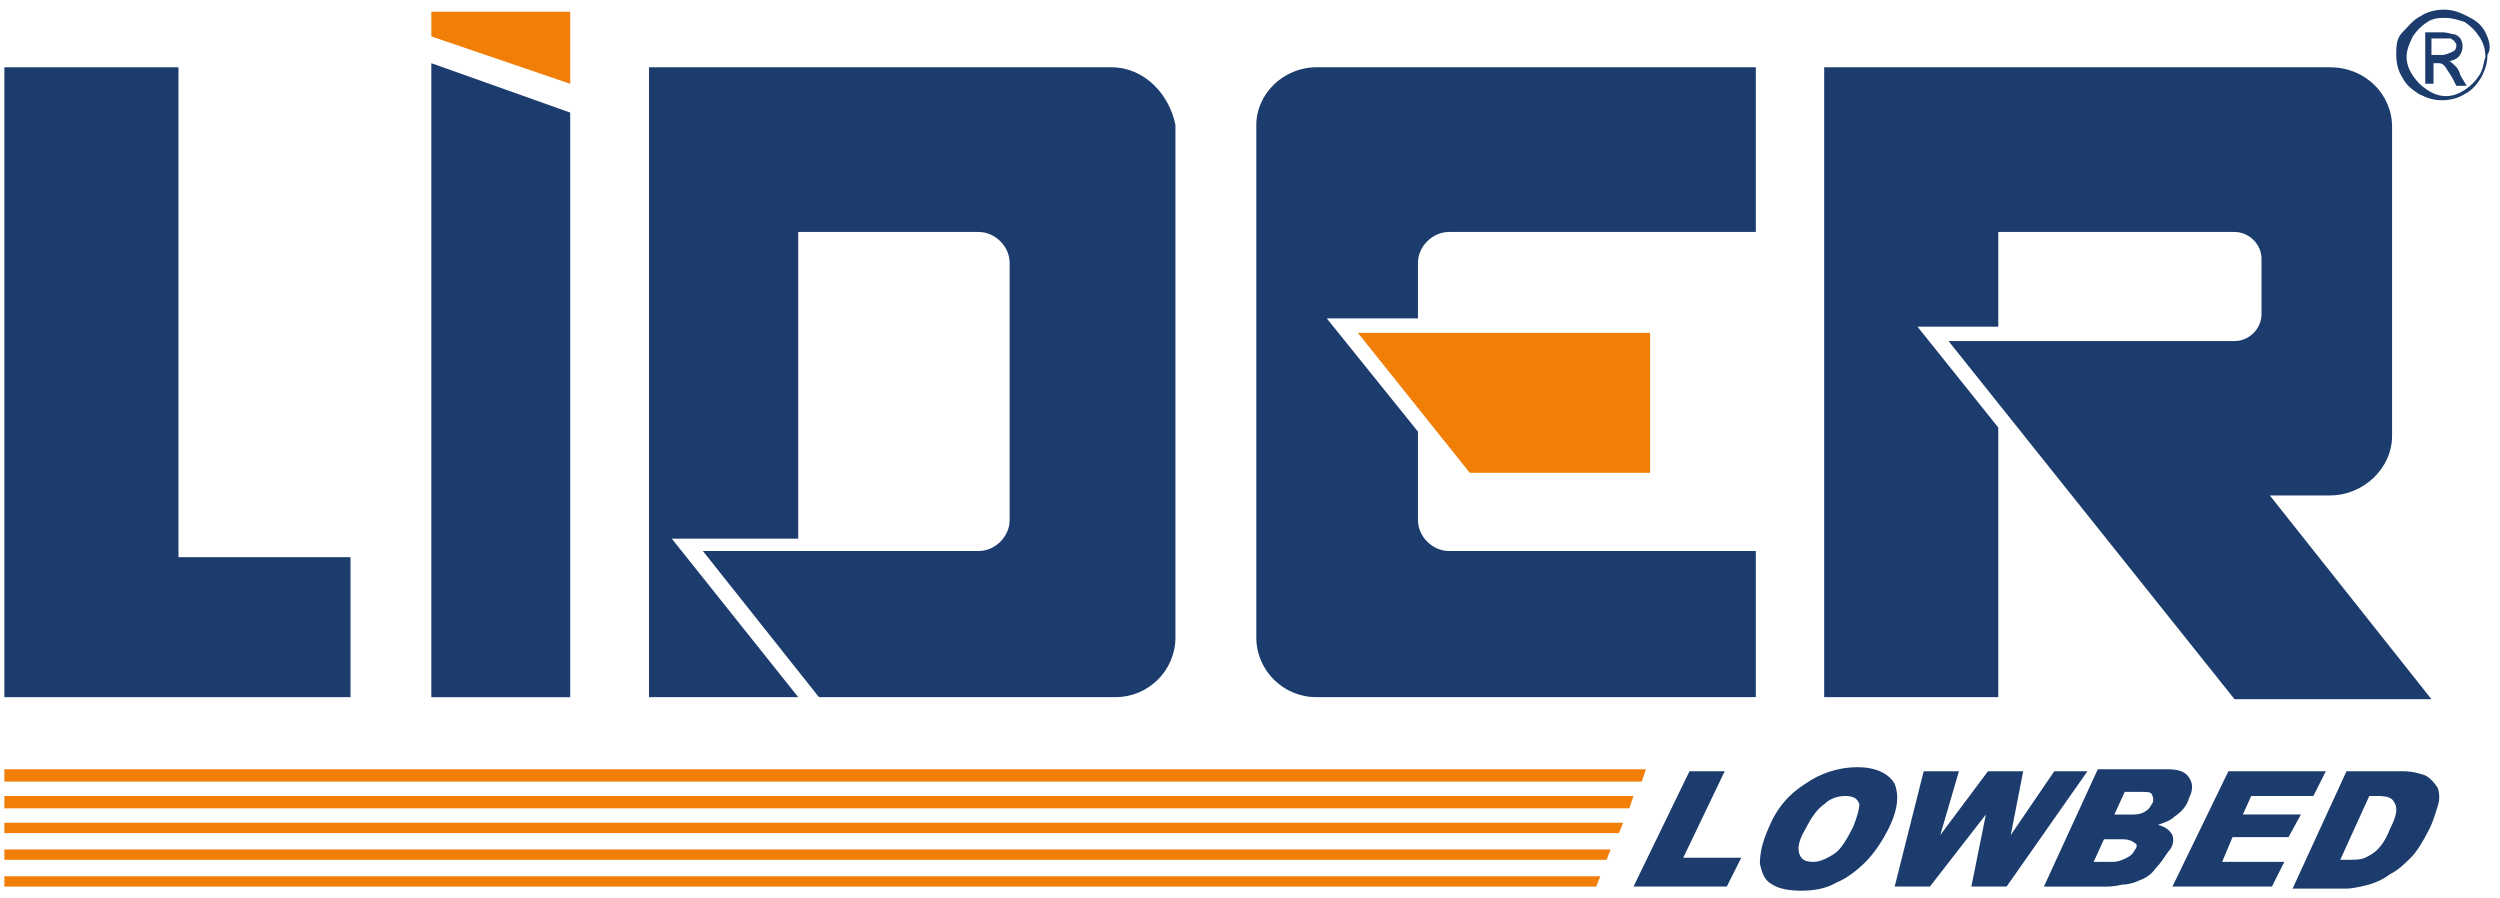
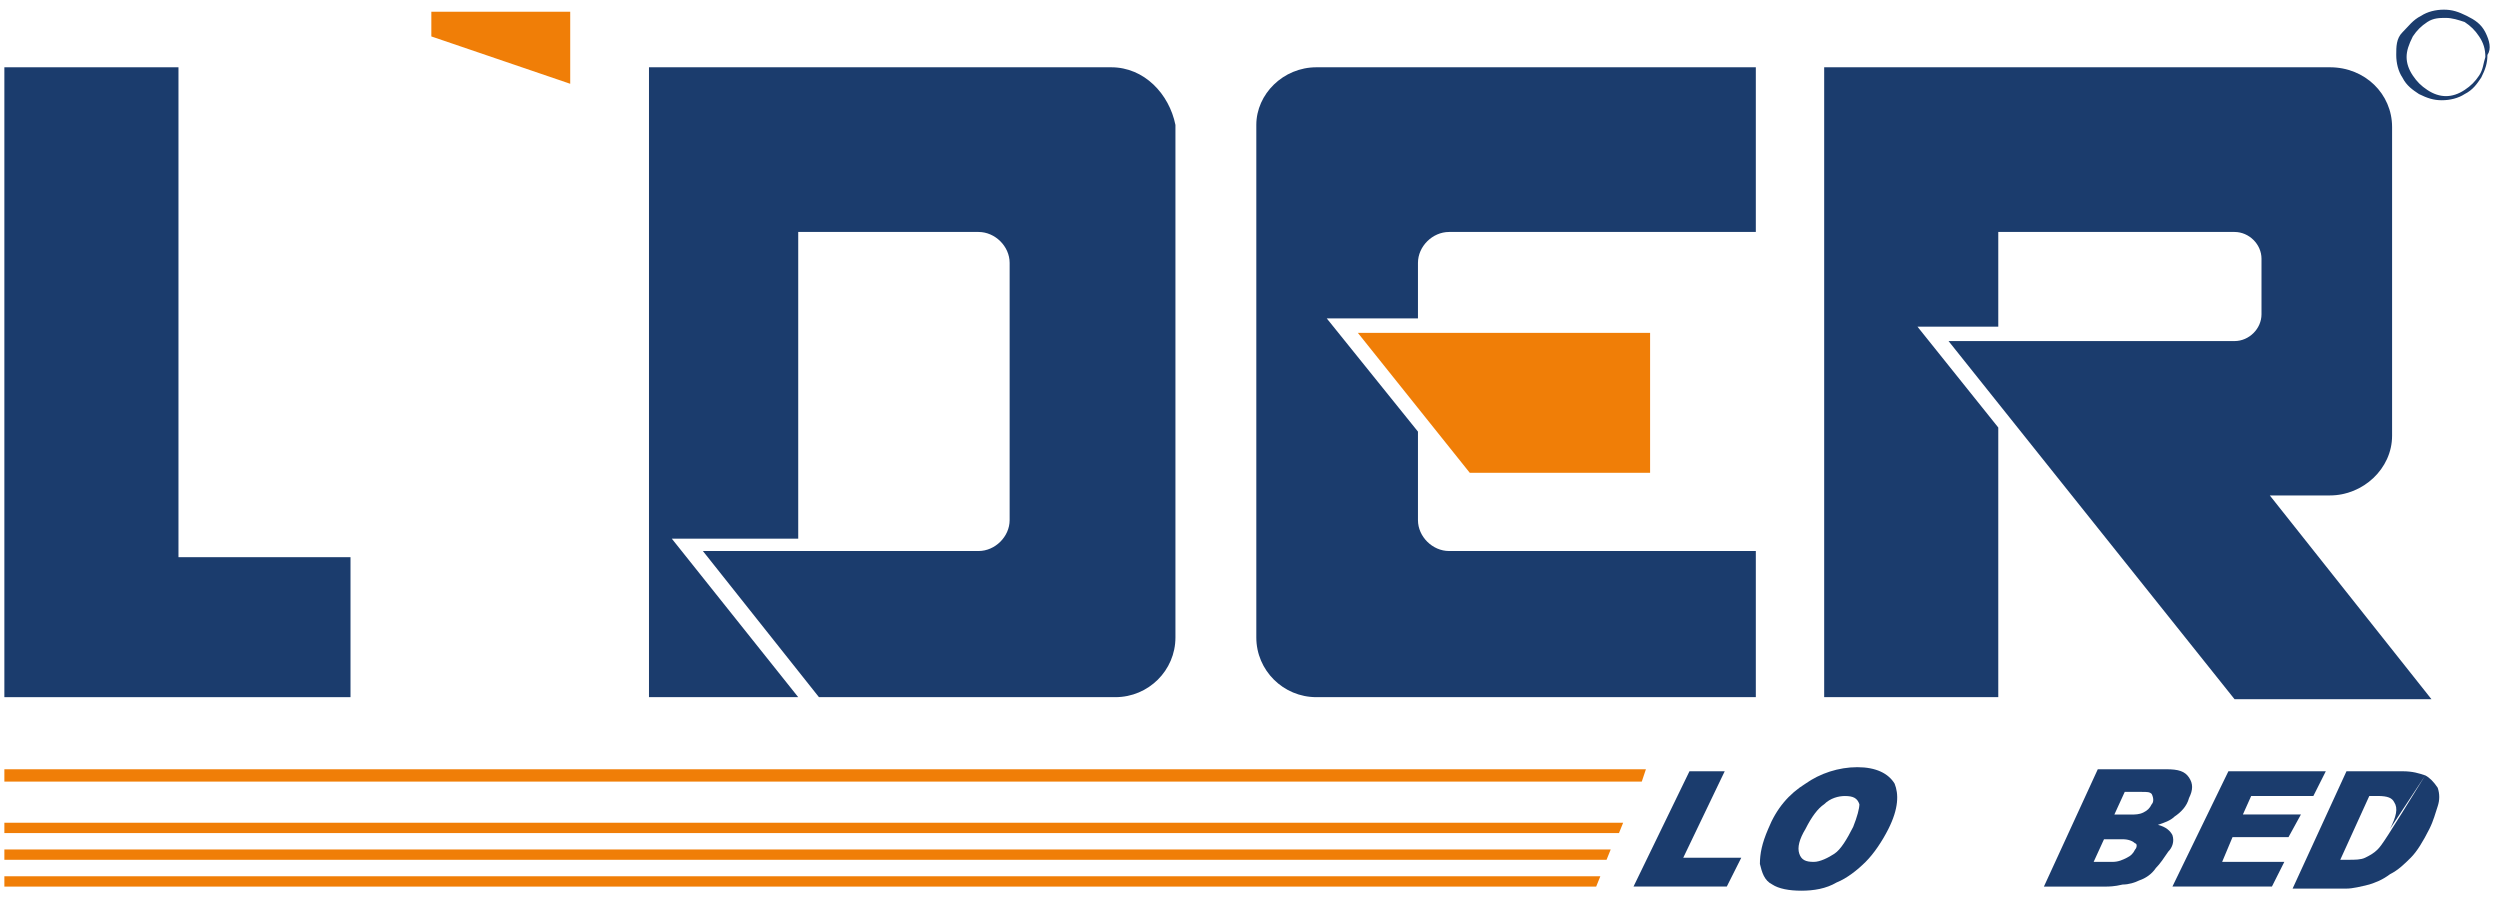
<svg xmlns="http://www.w3.org/2000/svg" width="103" height="37" viewBox="0 0 103 37" fill="none">
  <path d="M55.943 13.713L60.555 19.48H67.984V13.713H55.943Z" fill="#F07E07" />
  <path d="M23.493 0.483H17.771V1.501L23.493 3.452V0.483Z" fill="#F07E07" />
  <path d="M0.18 32.202H67.641L67.812 31.693H0.18V32.202Z" fill="#F07E07" />
-   <path d="M0.18 33.304H67.129L67.3 32.795H0.18V33.304Z" fill="#F07E07" />
  <path d="M0.18 34.322H66.702L66.873 33.898H0.18V34.322Z" fill="#F07E07" />
  <path d="M0.18 35.423H66.19L66.361 34.999H0.18V35.423Z" fill="#F07E07" />
  <path d="M0.18 36.527H65.763L65.934 36.102H0.18V36.527Z" fill="#F07E07" />
  <path d="M82.329 17.614L78.999 13.458H82.329V9.557H82.586H92.064C92.662 9.557 93.174 10.066 93.174 10.659V12.949C93.174 13.543 92.662 14.052 92.064 14.052H88.392H87.624H80.28L92.064 28.808H100.177L93.516 20.412H95.993C97.359 20.412 98.554 19.31 98.554 17.953V5.232C98.554 3.875 97.444 2.772 95.993 2.772H82.329H75.156V8.879V28.723H82.329V17.614Z" fill="#1B3C6D" />
  <path d="M7.353 2.772H0.18V22.956V28.723H7.353H14.441V22.956H7.353V2.772Z" fill="#1B3C6D" />
  <path d="M51.76 5.147V26.264C51.76 27.621 52.87 28.723 54.236 28.723H72.34V22.702H59.702C59.018 22.702 58.42 22.108 58.42 21.43V17.783L54.663 13.119H58.42V10.829C58.42 10.151 59.018 9.557 59.702 9.557H72.34V2.772H54.236C52.87 2.772 51.76 3.875 51.76 5.147Z" fill="#1B3C6D" />
  <path d="M45.781 2.772H26.738V28.723H32.887L27.678 22.193H32.887V9.557H40.316C40.999 9.557 41.597 10.151 41.597 10.829V21.43C41.597 22.108 40.999 22.702 40.316 22.702H37.071H28.959L33.741 28.723H41.085H41.938H45.952C47.318 28.723 48.428 27.621 48.428 26.264V5.147C48.172 3.875 47.148 2.772 45.781 2.772Z" fill="#1B3C6D" />
-   <path d="M17.771 28.724H23.493V4.639L17.771 2.604V28.724Z" fill="#1B3C6D" />
  <path d="M71.058 31.776H69.606L67.301 36.526H71.144L71.741 35.338H69.35L71.058 31.776Z" fill="#1B3C6D" />
  <path d="M78.058 32.287C77.802 31.863 77.29 31.608 76.521 31.608C75.753 31.608 74.984 31.863 74.386 32.287C73.703 32.711 73.191 33.304 72.849 34.153C72.593 34.746 72.508 35.17 72.508 35.594C72.593 35.934 72.679 36.273 73.02 36.442C73.276 36.612 73.703 36.697 74.216 36.697C74.728 36.697 75.24 36.612 75.667 36.358C76.094 36.188 76.521 35.849 76.863 35.51C77.204 35.17 77.546 34.661 77.802 34.153C78.229 33.304 78.229 32.711 78.058 32.287ZM76.351 34.068C76.094 34.577 75.838 35.001 75.582 35.17C75.326 35.34 74.984 35.51 74.728 35.51C74.386 35.51 74.216 35.425 74.13 35.17C74.045 34.916 74.13 34.577 74.386 34.153C74.643 33.644 74.899 33.304 75.155 33.135C75.411 32.88 75.753 32.796 76.009 32.796C76.351 32.796 76.521 32.88 76.607 33.135C76.607 33.304 76.521 33.644 76.351 34.068Z" fill="#1B3C6D" />
-   <path d="M84.636 31.776L82.843 34.405L83.355 31.776H81.903L79.939 34.405L80.708 31.776H79.256L78.061 36.526H79.512L81.818 33.557L81.22 36.526H82.672L86.002 31.776H84.636Z" fill="#1B3C6D" />
  <path d="M89.504 34.407C89.418 34.238 89.247 34.068 88.906 33.983C89.162 33.898 89.418 33.813 89.589 33.644C89.845 33.474 90.101 33.22 90.187 32.881C90.357 32.541 90.357 32.287 90.187 32.033C90.016 31.778 89.76 31.693 89.247 31.693H86.429L84.209 36.527H86.771C86.856 36.527 87.112 36.527 87.454 36.443C87.71 36.443 87.966 36.358 88.137 36.273C88.393 36.188 88.65 36.019 88.82 35.764C88.991 35.594 89.162 35.34 89.333 35.086C89.504 34.916 89.589 34.662 89.504 34.407ZM87.966 35.001C87.881 35.17 87.796 35.255 87.625 35.34C87.454 35.425 87.283 35.51 87.027 35.51H86.258L86.685 34.577H87.454C87.71 34.577 87.881 34.662 87.966 34.746C88.052 34.746 88.052 34.916 87.966 35.001ZM88.65 33.135C88.564 33.305 88.479 33.389 88.308 33.474C88.137 33.559 87.966 33.559 87.796 33.559H87.112L87.539 32.626H88.222C88.479 32.626 88.564 32.626 88.65 32.711C88.735 32.881 88.735 33.05 88.65 33.135Z" fill="#1B3C6D" />
  <path d="M94.286 34.49L94.798 33.557H92.407L92.749 32.794H95.311L95.823 31.776H91.81L89.504 36.526H93.603L94.115 35.508H91.553L91.98 34.49H94.286Z" fill="#1B3C6D" />
-   <path d="M99.92 31.946C99.664 31.861 99.408 31.776 98.981 31.776H96.675L94.455 36.61H96.675C96.931 36.61 97.273 36.526 97.615 36.441C97.871 36.356 98.127 36.271 98.469 36.017C98.81 35.847 99.066 35.593 99.323 35.338C99.579 35.084 99.835 34.66 100.091 34.151C100.262 33.812 100.347 33.472 100.433 33.218C100.518 32.964 100.518 32.709 100.433 32.455C100.262 32.2 100.091 32.031 99.92 31.946ZM98.469 34.151C98.298 34.575 98.127 34.829 97.956 34.999C97.785 35.169 97.615 35.253 97.444 35.338C97.273 35.423 97.017 35.423 96.761 35.423H96.419L97.615 32.794H97.956C98.383 32.794 98.554 32.879 98.639 33.048C98.81 33.303 98.725 33.642 98.469 34.151Z" fill="#1B3C6D" />
+   <path d="M99.92 31.946C99.664 31.861 99.408 31.776 98.981 31.776H96.675L94.455 36.61H96.675C96.931 36.61 97.273 36.526 97.615 36.441C97.871 36.356 98.127 36.271 98.469 36.017C98.81 35.847 99.066 35.593 99.323 35.338C99.579 35.084 99.835 34.66 100.091 34.151C100.262 33.812 100.347 33.472 100.433 33.218C100.518 32.964 100.518 32.709 100.433 32.455C100.262 32.2 100.091 32.031 99.92 31.946ZC98.298 34.575 98.127 34.829 97.956 34.999C97.785 35.169 97.615 35.253 97.444 35.338C97.273 35.423 97.017 35.423 96.761 35.423H96.419L97.615 32.794H97.956C98.383 32.794 98.554 32.879 98.639 33.048C98.81 33.303 98.725 33.642 98.469 34.151Z" fill="#1B3C6D" />
  <path d="M102.397 1.331C102.226 0.992 101.97 0.822 101.628 0.653C101.286 0.483 101.03 0.398 100.689 0.398C100.347 0.398 100.006 0.483 99.749 0.653C99.408 0.822 99.237 1.077 98.981 1.331C98.725 1.586 98.725 1.925 98.725 2.264C98.725 2.603 98.81 2.943 98.981 3.197C99.152 3.536 99.408 3.706 99.664 3.876C100.006 4.045 100.262 4.13 100.603 4.13C100.945 4.13 101.286 4.045 101.543 3.876C101.884 3.706 102.055 3.451 102.226 3.197C102.397 2.858 102.482 2.603 102.482 2.264C102.653 2.01 102.567 1.671 102.397 1.331ZM102.14 3.112C101.97 3.367 101.799 3.536 101.543 3.706C101.286 3.876 101.03 3.96 100.774 3.96C100.518 3.96 100.262 3.876 100.006 3.706C99.749 3.536 99.579 3.367 99.408 3.112C99.237 2.858 99.152 2.603 99.152 2.349C99.152 2.095 99.237 1.84 99.408 1.501C99.579 1.246 99.749 1.077 100.006 0.907C100.262 0.738 100.518 0.738 100.774 0.738C101.03 0.738 101.286 0.822 101.543 0.907C101.799 1.077 101.97 1.246 102.14 1.501C102.311 1.755 102.397 2.01 102.397 2.349C102.311 2.603 102.311 2.858 102.14 3.112Z" fill="#1B3C6D" />
-   <path d="M101.03 2.603C100.945 2.518 100.945 2.518 100.859 2.518C101.03 2.518 101.201 2.434 101.286 2.349C101.372 2.264 101.457 2.094 101.457 1.925C101.457 1.84 101.457 1.755 101.372 1.585C101.286 1.501 101.201 1.416 101.115 1.416C101.03 1.416 100.859 1.331 100.603 1.331H99.92V3.451H100.261V2.603H100.432C100.518 2.603 100.603 2.603 100.688 2.688C100.774 2.773 100.859 2.942 101.03 3.197L101.201 3.536H101.628L101.372 3.112C101.286 2.773 101.115 2.688 101.03 2.603ZM100.603 2.264H100.176V1.585H100.603C100.774 1.585 100.859 1.585 100.945 1.585C101.03 1.585 101.03 1.67 101.115 1.67C101.115 1.755 101.201 1.755 101.201 1.84C101.201 1.925 101.201 2.01 101.115 2.094C100.945 2.179 100.774 2.264 100.603 2.264Z" fill="#1B3C6D" />
</svg>